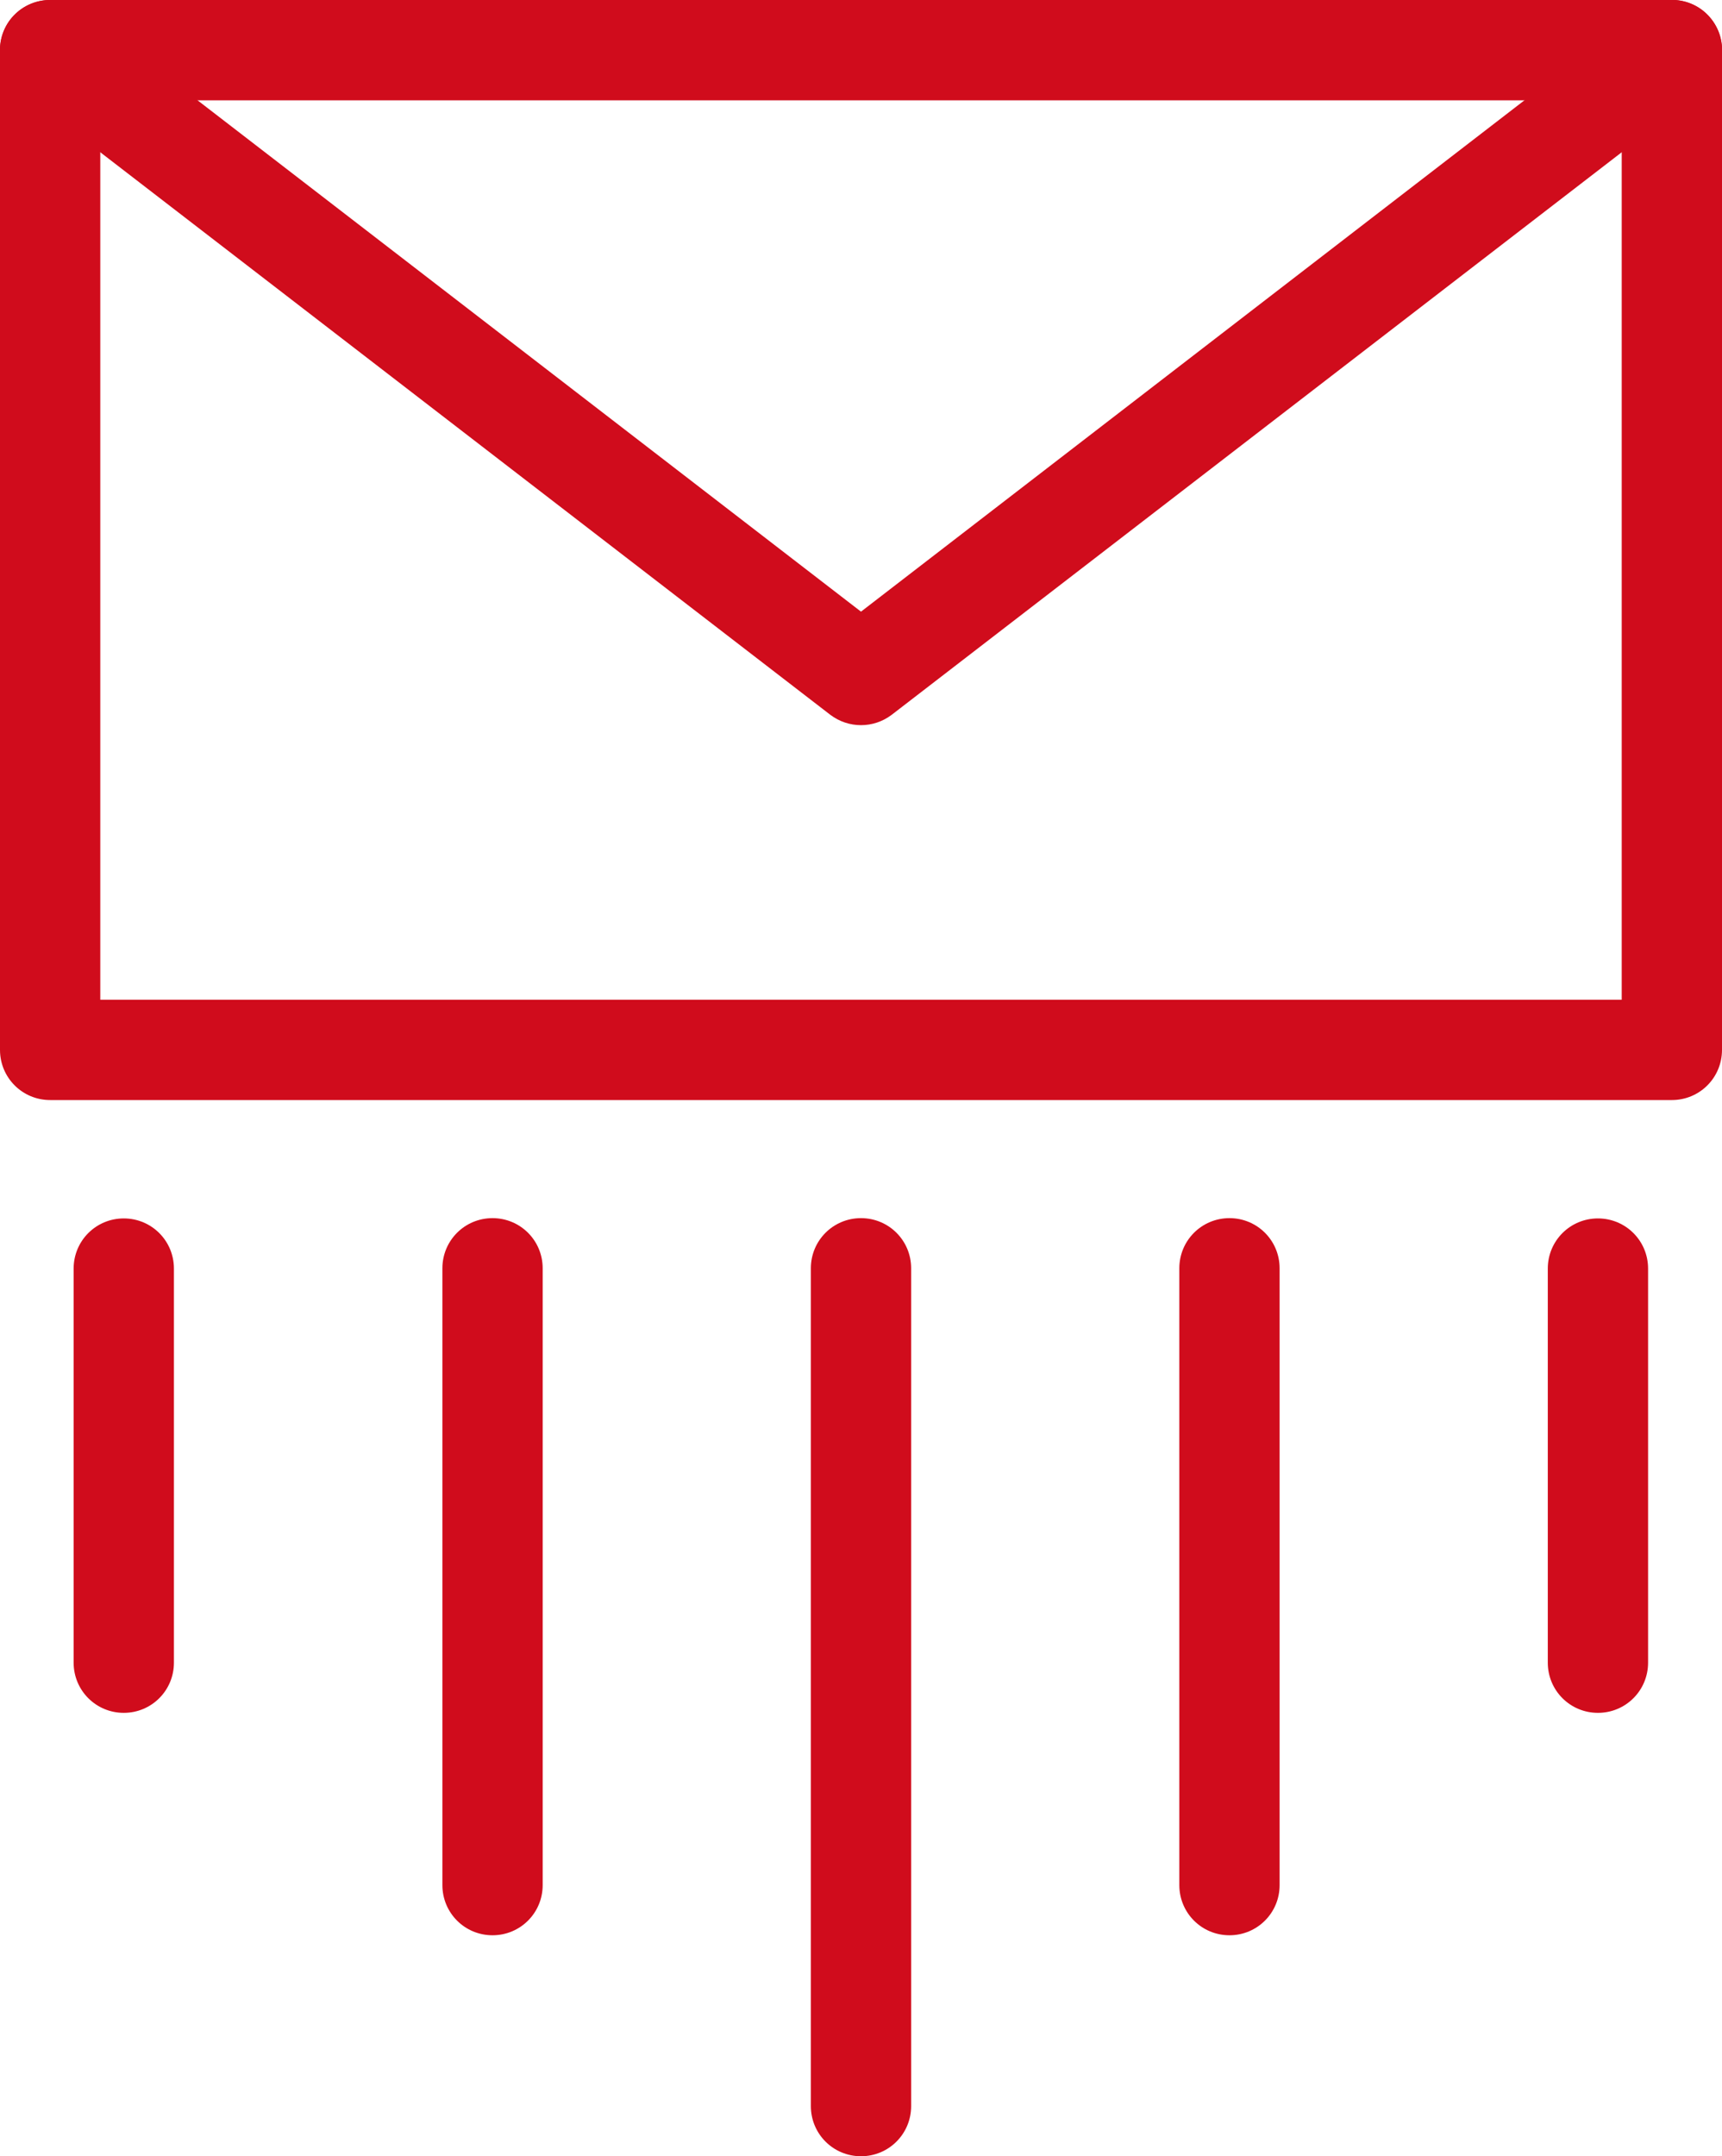
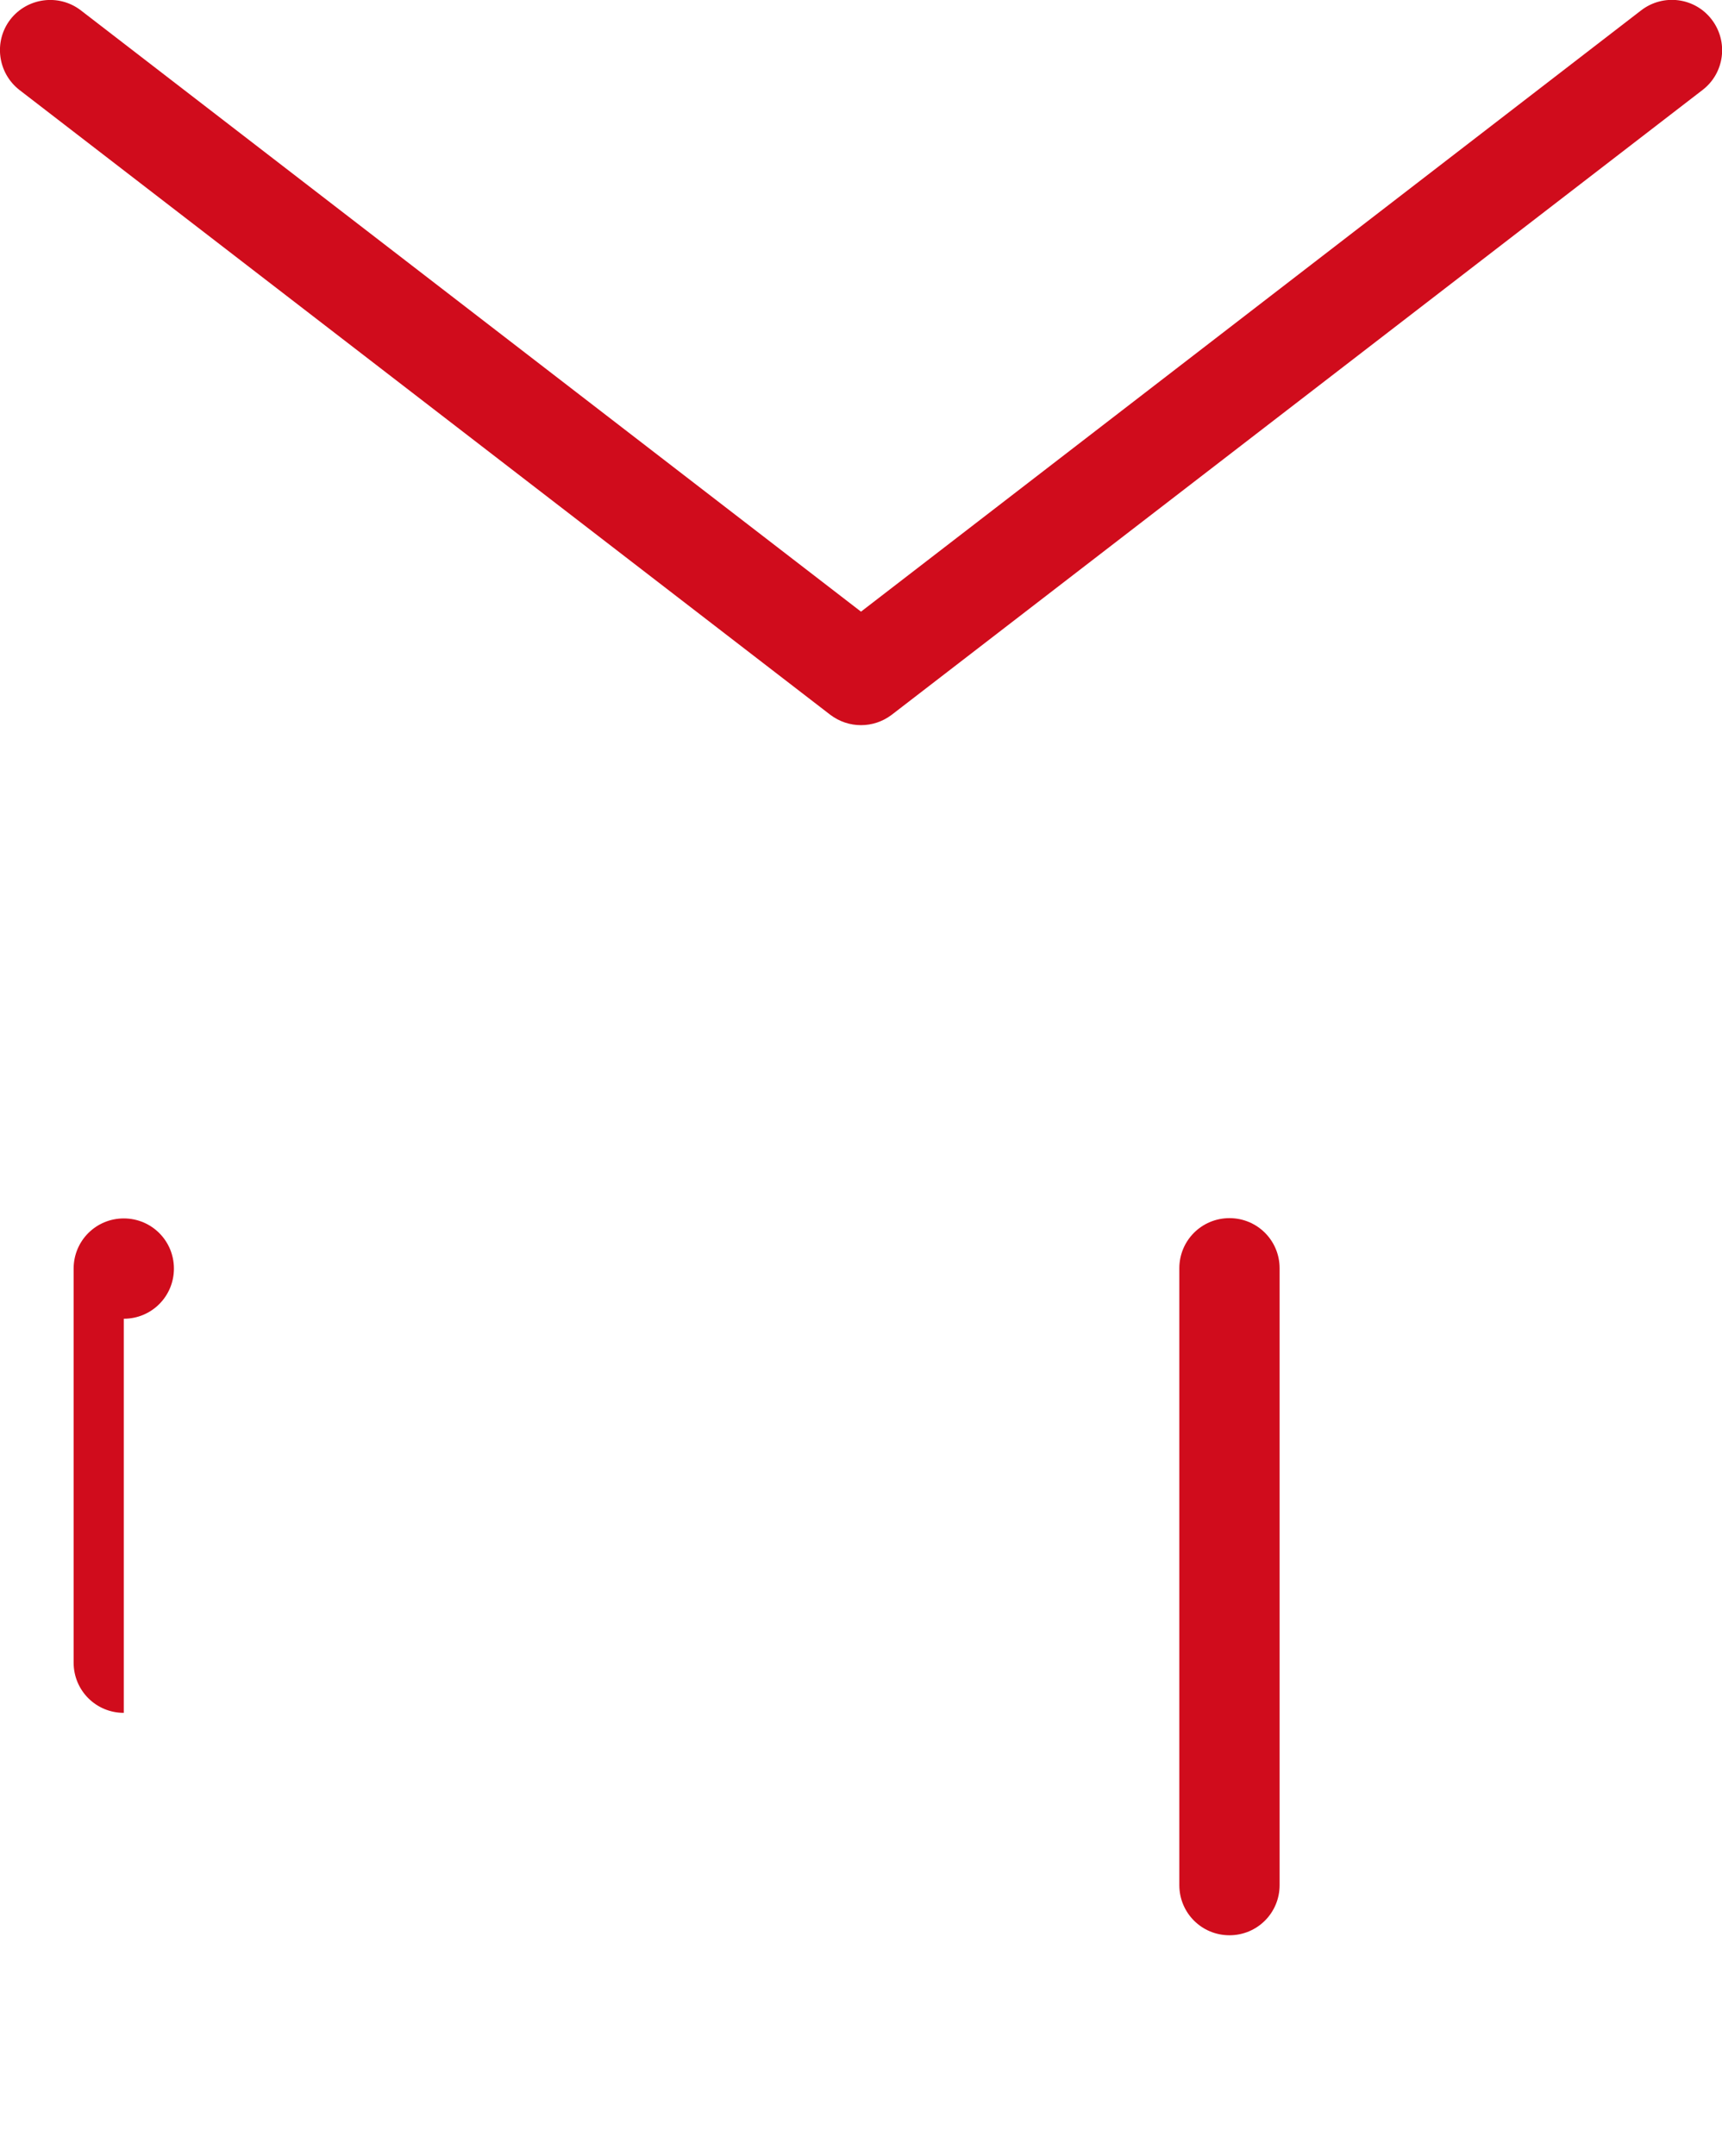
<svg xmlns="http://www.w3.org/2000/svg" id="Capa_2" viewBox="0 0 60.1 75.23">
  <defs>
    <style>.cls-1{fill:#d00c1c;}</style>
  </defs>
  <g id="Capa_3">
    <g>
      <g>
-         <path class="cls-1" d="M58.35,38.38H1.75C.78,38.38,0,37.6,0,36.63V1.75C0,.78,.78,0,1.75,0H58.35c.97,0,1.75,.78,1.75,1.75V36.63c0,.97-.78,1.75-1.75,1.75ZM3.5,34.88H56.6V3.5H3.5v31.38Z" />
        <path class="cls-1" d="M30.05,25.3c-.38,0-.75-.12-1.07-.36L.68,3.14C-.08,2.55-.23,1.45,.36,.68,.95-.08,2.05-.23,2.82,.36L30.05,21.34,57.28,.36c.77-.59,1.87-.45,2.46,.32,.59,.77,.45,1.87-.32,2.46L31.12,24.94c-.32,.24-.69,.36-1.07,.36Z" />
      </g>
      <g>
-         <path class="cls-1" d="M4.32,59.76c-.97,0-1.75-.78-1.75-1.75v-13.75c0-.97,.78-1.75,1.75-1.75s1.75,.78,1.75,1.75v13.75c0,.97-.78,1.75-1.75,1.75Z" />
-         <path class="cls-1" d="M17.19,67.52c-.97,0-1.75-.78-1.75-1.75v-21.52c0-.97,.78-1.75,1.75-1.75s1.75,.78,1.75,1.75v21.52c0,.97-.78,1.75-1.75,1.75Z" />
-         <path class="cls-1" d="M30.05,75.23c-.97,0-1.75-.78-1.75-1.75v-29.23c0-.97,.78-1.75,1.75-1.75s1.75,.78,1.75,1.75v29.23c0,.97-.78,1.75-1.75,1.75Z" />
+         <path class="cls-1" d="M4.32,59.76c-.97,0-1.75-.78-1.75-1.75v-13.75c0-.97,.78-1.75,1.75-1.75s1.75,.78,1.75,1.75c0,.97-.78,1.75-1.75,1.75Z" />
        <path class="cls-1" d="M42.91,67.52c-.97,0-1.75-.78-1.75-1.75v-21.52c0-.97,.78-1.75,1.75-1.75s1.75,.78,1.75,1.75v21.52c0,.97-.78,1.75-1.75,1.75Z" />
-         <path class="cls-1" d="M55.77,59.76c-.97,0-1.75-.78-1.75-1.75v-13.75c0-.97,.78-1.75,1.75-1.75s1.75,.78,1.75,1.75v13.75c0,.97-.78,1.75-1.75,1.75Z" />
      </g>
    </g>
  </g>
</svg>